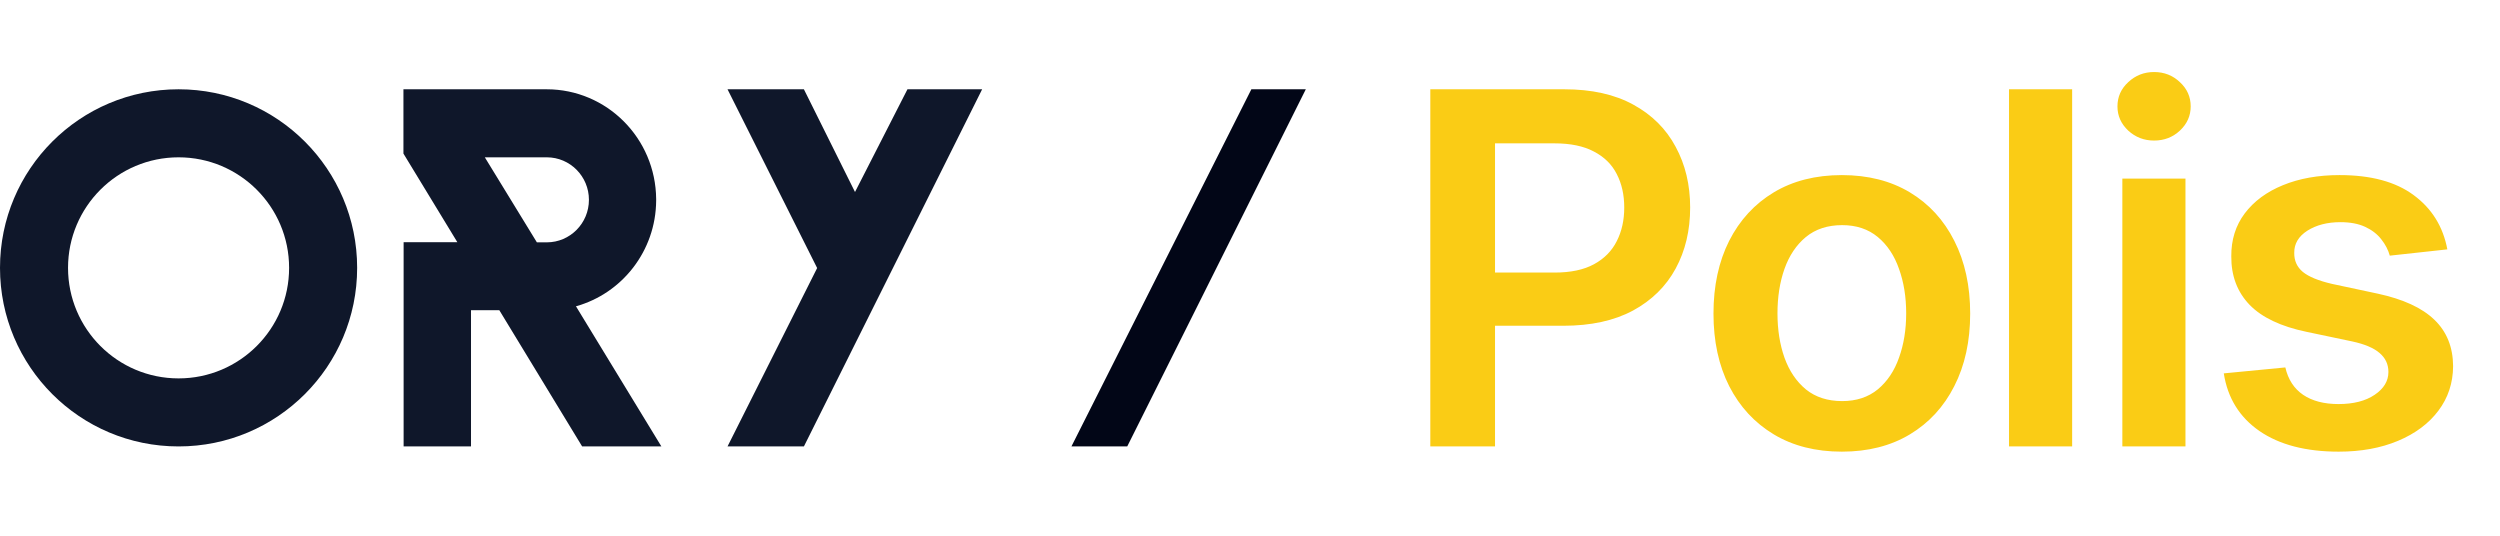
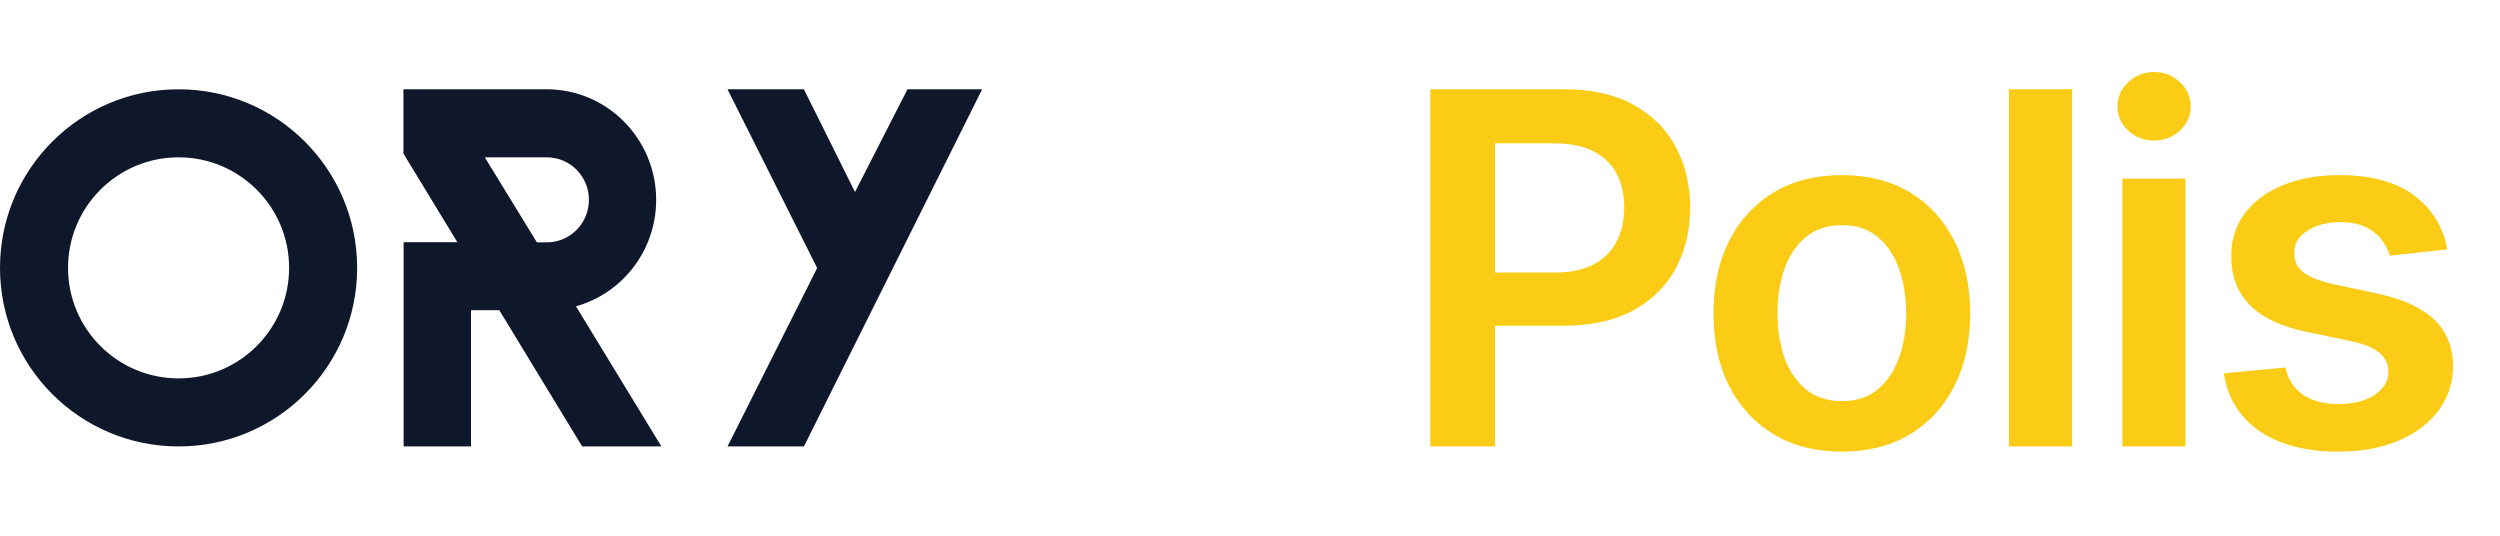
<svg xmlns="http://www.w3.org/2000/svg" fill="none" viewBox="0 0 112 24" height="24" width="112">
  <path fill="#0F172A" d="M36.015 20H32.593L36.608 12.008L32.593 4H36.015L38.304 8.602L40.654 4H44L36.015 20Z" />
  <path fill="#0F172A" d="M25.803 13.722C27.863 13.15 29.381 11.246 29.396 8.99V8.952V8.914C29.373 6.194 27.184 4 24.49 4H18.074V6.88L20.489 10.85H18.082V20H21.101V13.897H22.369L26.08 20H29.63L25.803 13.722ZM24.052 10.857H24.497C25.539 10.857 26.384 10.004 26.384 8.952C26.384 7.901 25.539 7.048 24.497 7.048H21.72L24.052 10.857Z" clip-rule="evenodd" fill-rule="evenodd" />
  <path fill="#0F172A" d="M8 4C3.581 4 0 7.581 0 12C0 16.419 3.581 20 8 20C12.419 20 16 16.419 16 12C16 7.581 12.419 4 8 4ZM3.048 12C3.048 14.735 5.265 16.952 8 16.952C10.735 16.952 12.952 14.735 12.952 12C12.952 9.265 10.735 7.048 8 7.048C5.265 7.048 3.048 9.265 3.048 12Z" clip-rule="evenodd" fill-rule="evenodd" />
-   <path fill="#020617" d="M50.5 20H48L56.061 4H58.5L50.5 20Z" />
  <path fill="#FACC15" d="M64.078 20V4H70.078C71.307 4 72.338 4.229 73.172 4.688C74.01 5.146 74.643 5.776 75.07 6.578C75.503 7.375 75.719 8.281 75.719 9.297C75.719 10.323 75.503 11.234 75.07 12.031C74.638 12.828 74 13.456 73.156 13.914C72.312 14.367 71.273 14.594 70.039 14.594H66.062V12.211H69.648C70.367 12.211 70.956 12.086 71.414 11.836C71.872 11.586 72.211 11.242 72.43 10.805C72.654 10.367 72.766 9.865 72.766 9.297C72.766 8.729 72.654 8.229 72.43 7.797C72.211 7.365 71.87 7.029 71.406 6.789C70.948 6.544 70.357 6.422 69.633 6.422H66.977V20H64.078ZM82.514 20.234C81.342 20.234 80.326 19.977 79.467 19.461C78.608 18.945 77.941 18.224 77.467 17.297C76.998 16.37 76.764 15.287 76.764 14.047C76.764 12.807 76.998 11.721 77.467 10.789C77.941 9.857 78.608 9.133 79.467 8.617C80.326 8.102 81.342 7.844 82.514 7.844C83.686 7.844 84.701 8.102 85.561 8.617C86.42 9.133 87.084 9.857 87.553 10.789C88.027 11.721 88.264 12.807 88.264 14.047C88.264 15.287 88.027 16.37 87.553 17.297C87.084 18.224 86.42 18.945 85.561 19.461C84.701 19.977 83.686 20.234 82.514 20.234ZM82.529 17.969C83.165 17.969 83.696 17.794 84.123 17.445C84.55 17.091 84.868 16.617 85.076 16.023C85.29 15.43 85.397 14.768 85.397 14.039C85.397 13.305 85.29 12.641 85.076 12.047C84.868 11.448 84.55 10.971 84.123 10.617C83.696 10.263 83.165 10.086 82.529 10.086C81.878 10.086 81.337 10.263 80.904 10.617C80.477 10.971 80.157 11.448 79.944 12.047C79.735 12.641 79.631 13.305 79.631 14.039C79.631 14.768 79.735 15.43 79.944 16.023C80.157 16.617 80.477 17.091 80.904 17.445C81.337 17.794 81.878 17.969 82.529 17.969ZM92.832 4V20H90.004V4H92.832ZM95.081 20V8H97.909V20H95.081ZM96.502 6.297C96.055 6.297 95.669 6.148 95.346 5.852C95.023 5.549 94.862 5.188 94.862 4.766C94.862 4.339 95.023 3.977 95.346 3.68C95.669 3.378 96.055 3.227 96.502 3.227C96.956 3.227 97.341 3.378 97.659 3.68C97.982 3.977 98.143 4.339 98.143 4.766C98.143 5.188 97.982 5.549 97.659 5.852C97.341 6.148 96.956 6.297 96.502 6.297ZM109.641 11.172L107.063 11.453C106.99 11.193 106.863 10.948 106.68 10.719C106.503 10.49 106.264 10.305 105.962 10.164C105.659 10.023 105.29 9.953 104.852 9.953C104.264 9.953 103.769 10.081 103.368 10.336C102.972 10.591 102.777 10.922 102.782 11.328C102.777 11.677 102.904 11.961 103.165 12.18C103.43 12.398 103.868 12.578 104.477 12.719L106.524 13.156C107.659 13.401 108.503 13.789 109.055 14.32C109.613 14.852 109.894 15.547 109.899 16.406C109.894 17.162 109.673 17.828 109.235 18.406C108.803 18.979 108.201 19.427 107.43 19.75C106.659 20.073 105.774 20.234 104.774 20.234C103.305 20.234 102.123 19.927 101.227 19.312C100.331 18.693 99.797 17.831 99.626 16.727L102.383 16.461C102.508 17.003 102.774 17.412 103.18 17.688C103.587 17.963 104.115 18.102 104.766 18.102C105.438 18.102 105.977 17.963 106.383 17.688C106.795 17.412 107.001 17.07 107.001 16.664C107.001 16.32 106.868 16.037 106.602 15.812C106.342 15.588 105.936 15.417 105.383 15.297L103.337 14.867C102.186 14.628 101.334 14.224 100.782 13.656C100.23 13.083 99.956 12.359 99.962 11.484C99.956 10.745 100.157 10.104 100.563 9.562C100.975 9.016 101.545 8.594 102.274 8.297C103.008 7.995 103.855 7.844 104.813 7.844C106.219 7.844 107.326 8.143 108.133 8.742C108.946 9.341 109.449 10.151 109.641 11.172Z" />
</svg>